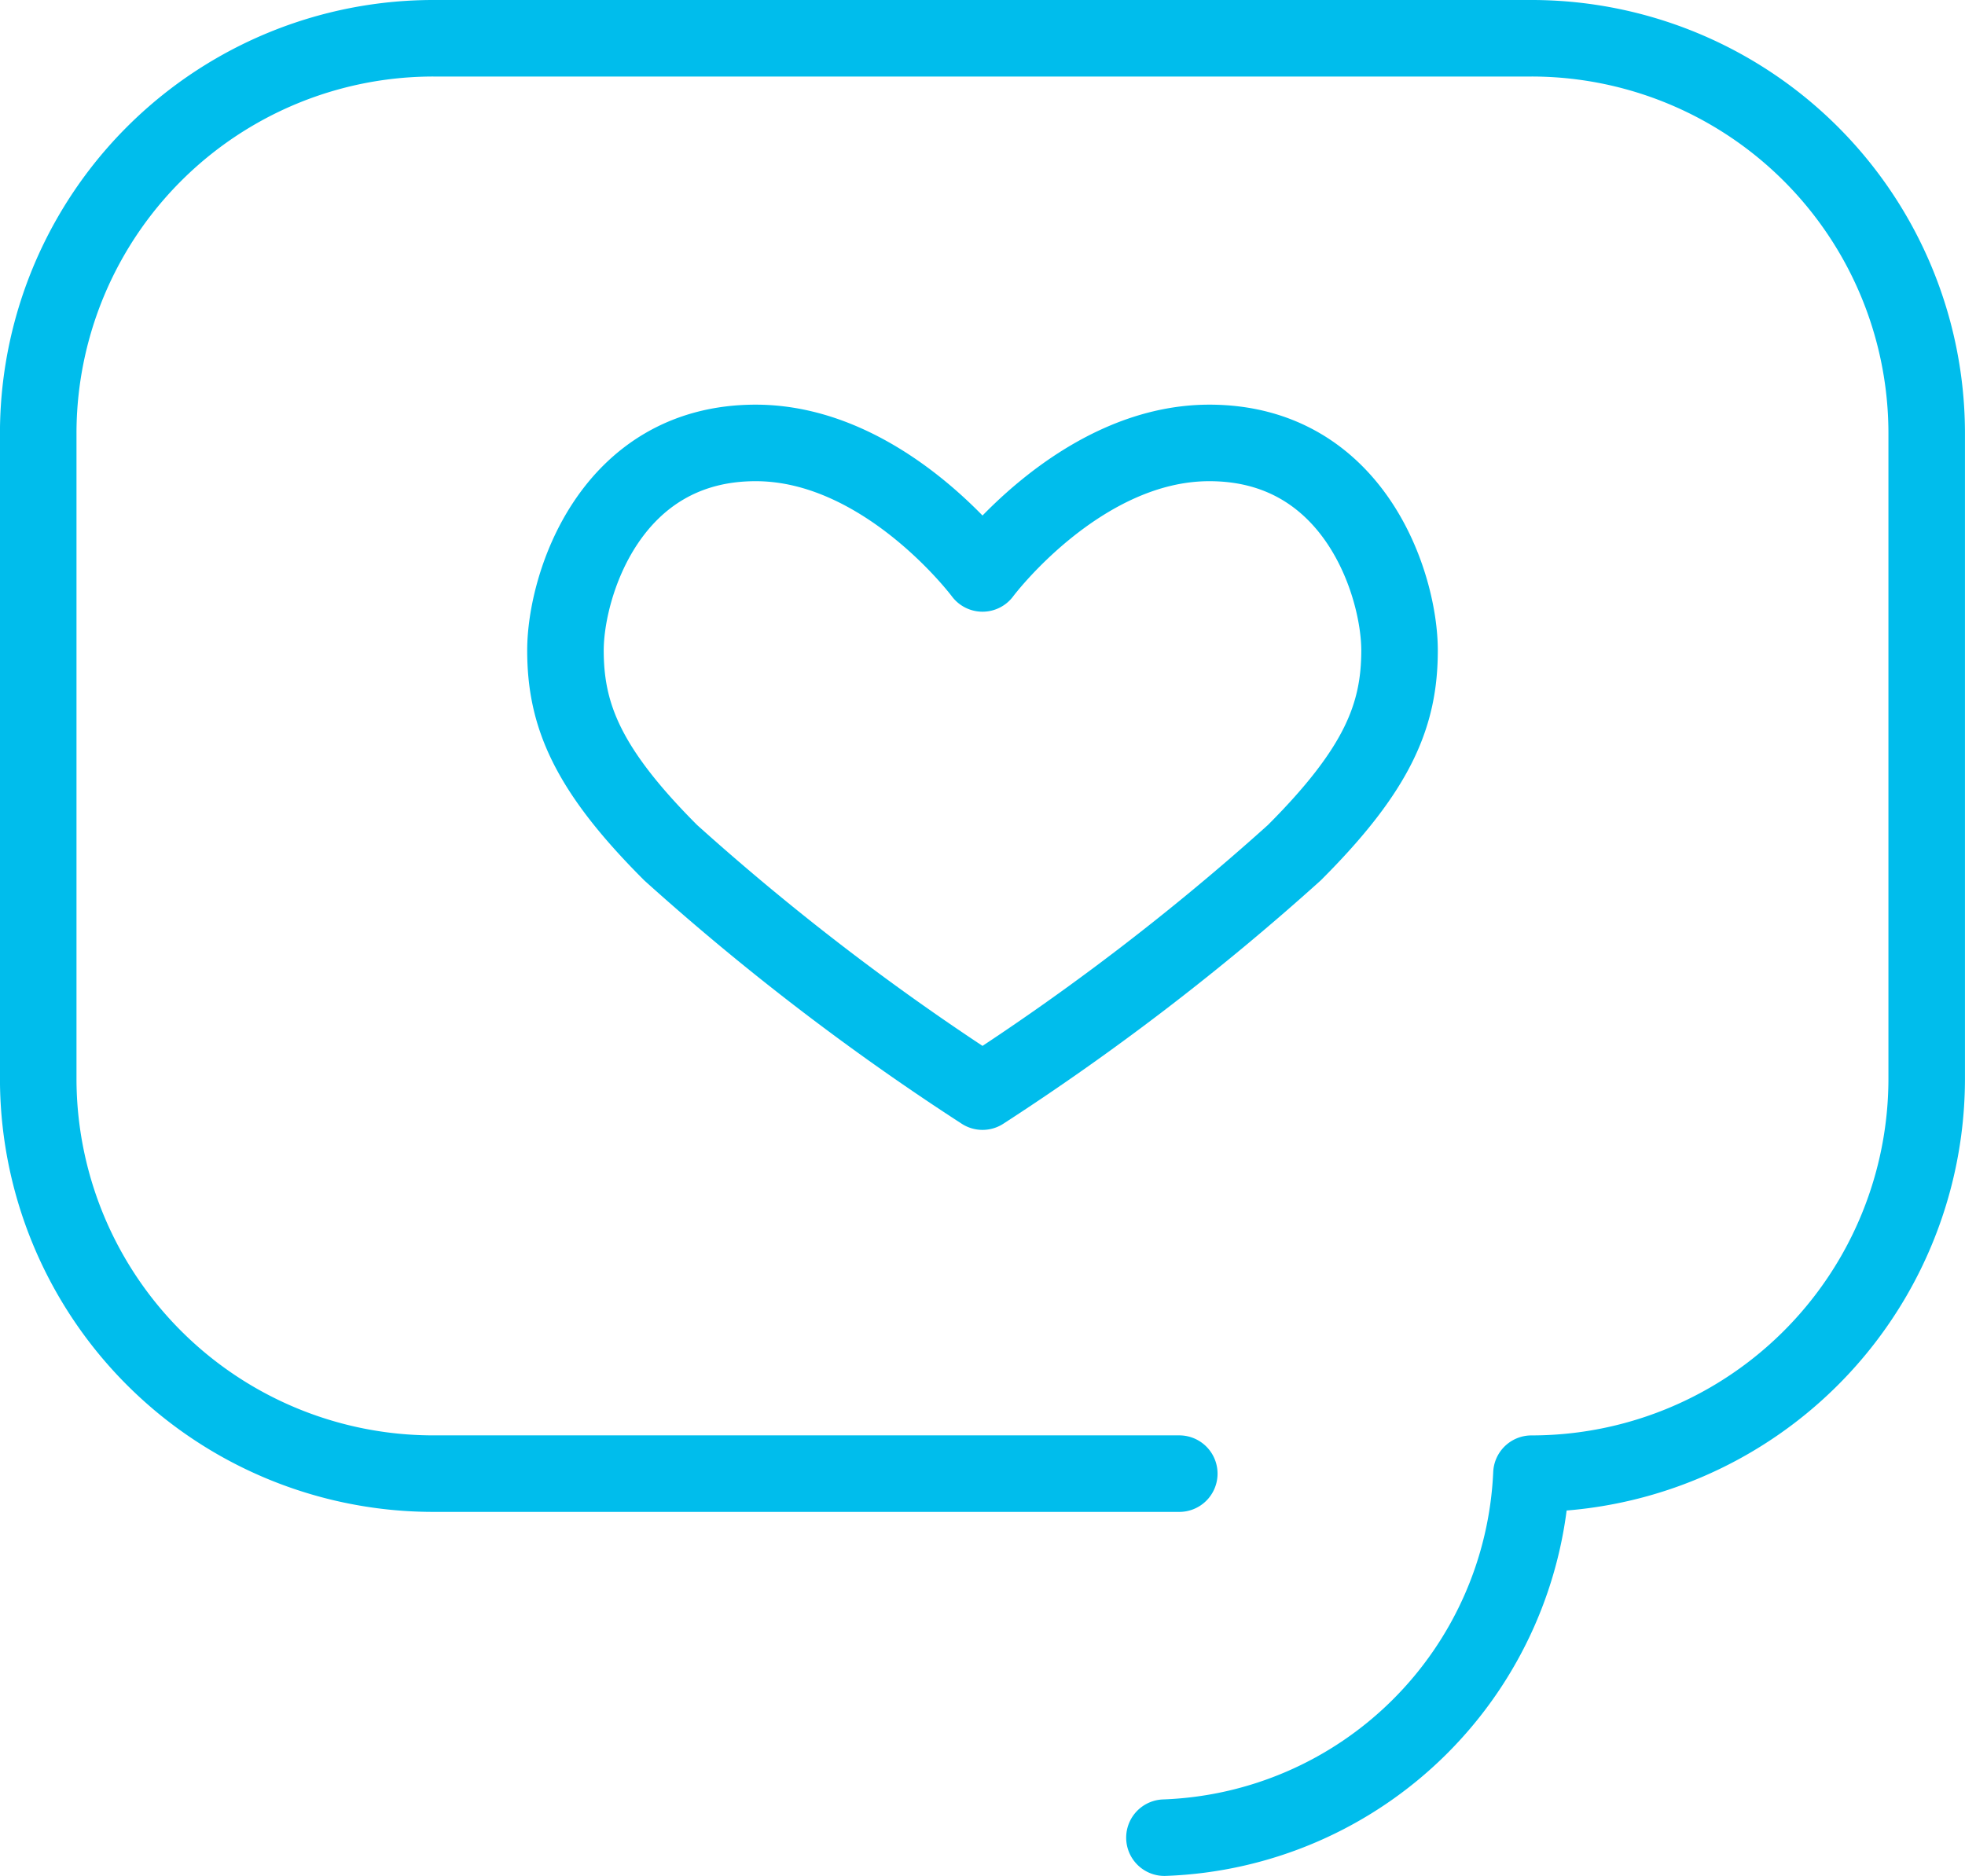
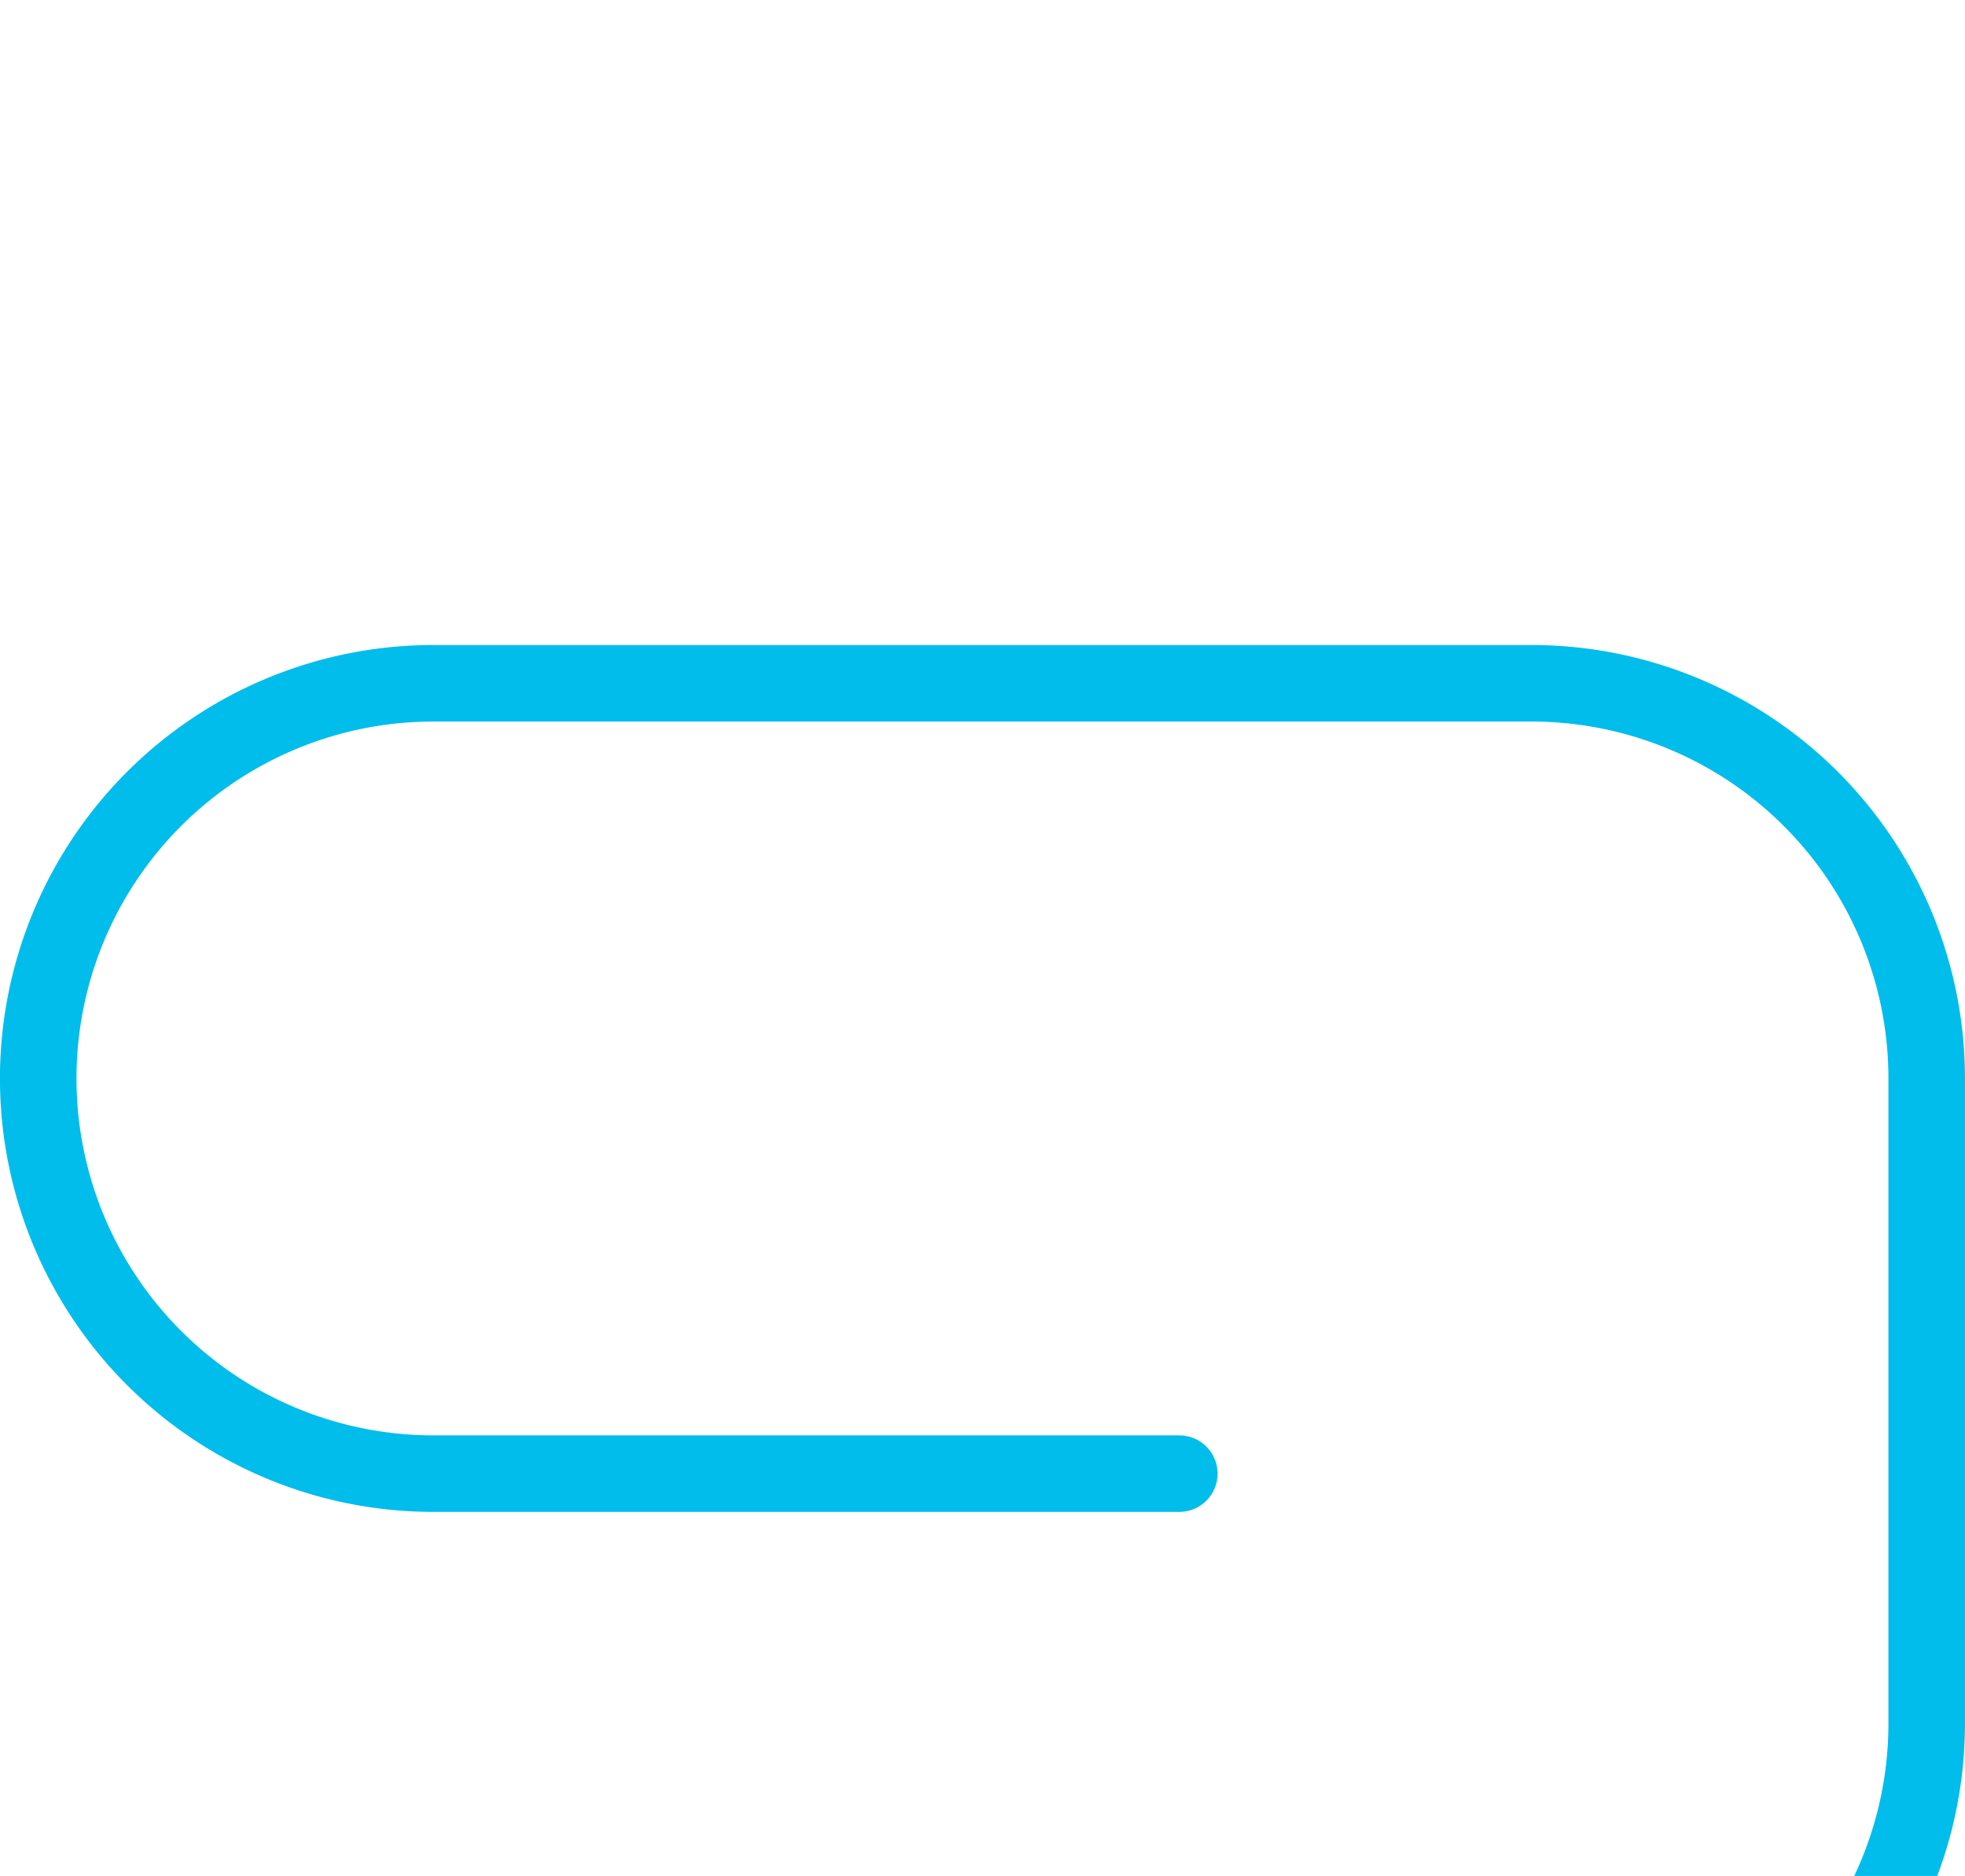
<svg xmlns="http://www.w3.org/2000/svg" width="51.351" height="49.029" viewBox="0 0 51.351 49.029">
  <g id="Group_206" data-name="Group 206" transform="translate(-1620.052 -406.986)">
-     <path id="Path_1091" data-name="Path 1091" d="M1650.87,445.5H1631.38a10.327,10.327,0,0,1-10.329-10.328V418.314a10.327,10.327,0,0,1,10.329-10.328h28.693a10.328,10.328,0,0,1,10.329,10.328v16.859a10.328,10.328,0,0,1-10.329,10.328,9.959,9.959,0,0,1-9.591,9.513" transform="translate(0 0)" fill="none" stroke="#00bdec" stroke-linecap="round" stroke-linejoin="round" stroke-width="2" />
-     <path id="Path_1092" data-name="Path 1092" d="M1651.13,439.663a64.942,64.942,0,0,1-8.148-6.243c-2.185-2.185-2.751-3.6-2.751-5.29s1.163-5.421,4.972-5.421c3.387,0,5.927,3.411,5.927,3.411s2.539-3.411,5.926-3.411c3.809,0,4.972,3.728,4.972,5.421s-.566,3.105-2.751,5.29A64.9,64.9,0,0,1,1651.13,439.663Z" transform="translate(-5.402 -4.147)" fill="none" stroke="#00bdec" stroke-linecap="round" stroke-linejoin="round" stroke-width="2" />
+     <path id="Path_1091" data-name="Path 1091" d="M1650.87,445.5H1631.38a10.327,10.327,0,0,1-10.329-10.328a10.327,10.327,0,0,1,10.329-10.328h28.693a10.328,10.328,0,0,1,10.329,10.328v16.859a10.328,10.328,0,0,1-10.329,10.328,9.959,9.959,0,0,1-9.591,9.513" transform="translate(0 0)" fill="none" stroke="#00bdec" stroke-linecap="round" stroke-linejoin="round" stroke-width="2" />
  </g>
</svg>